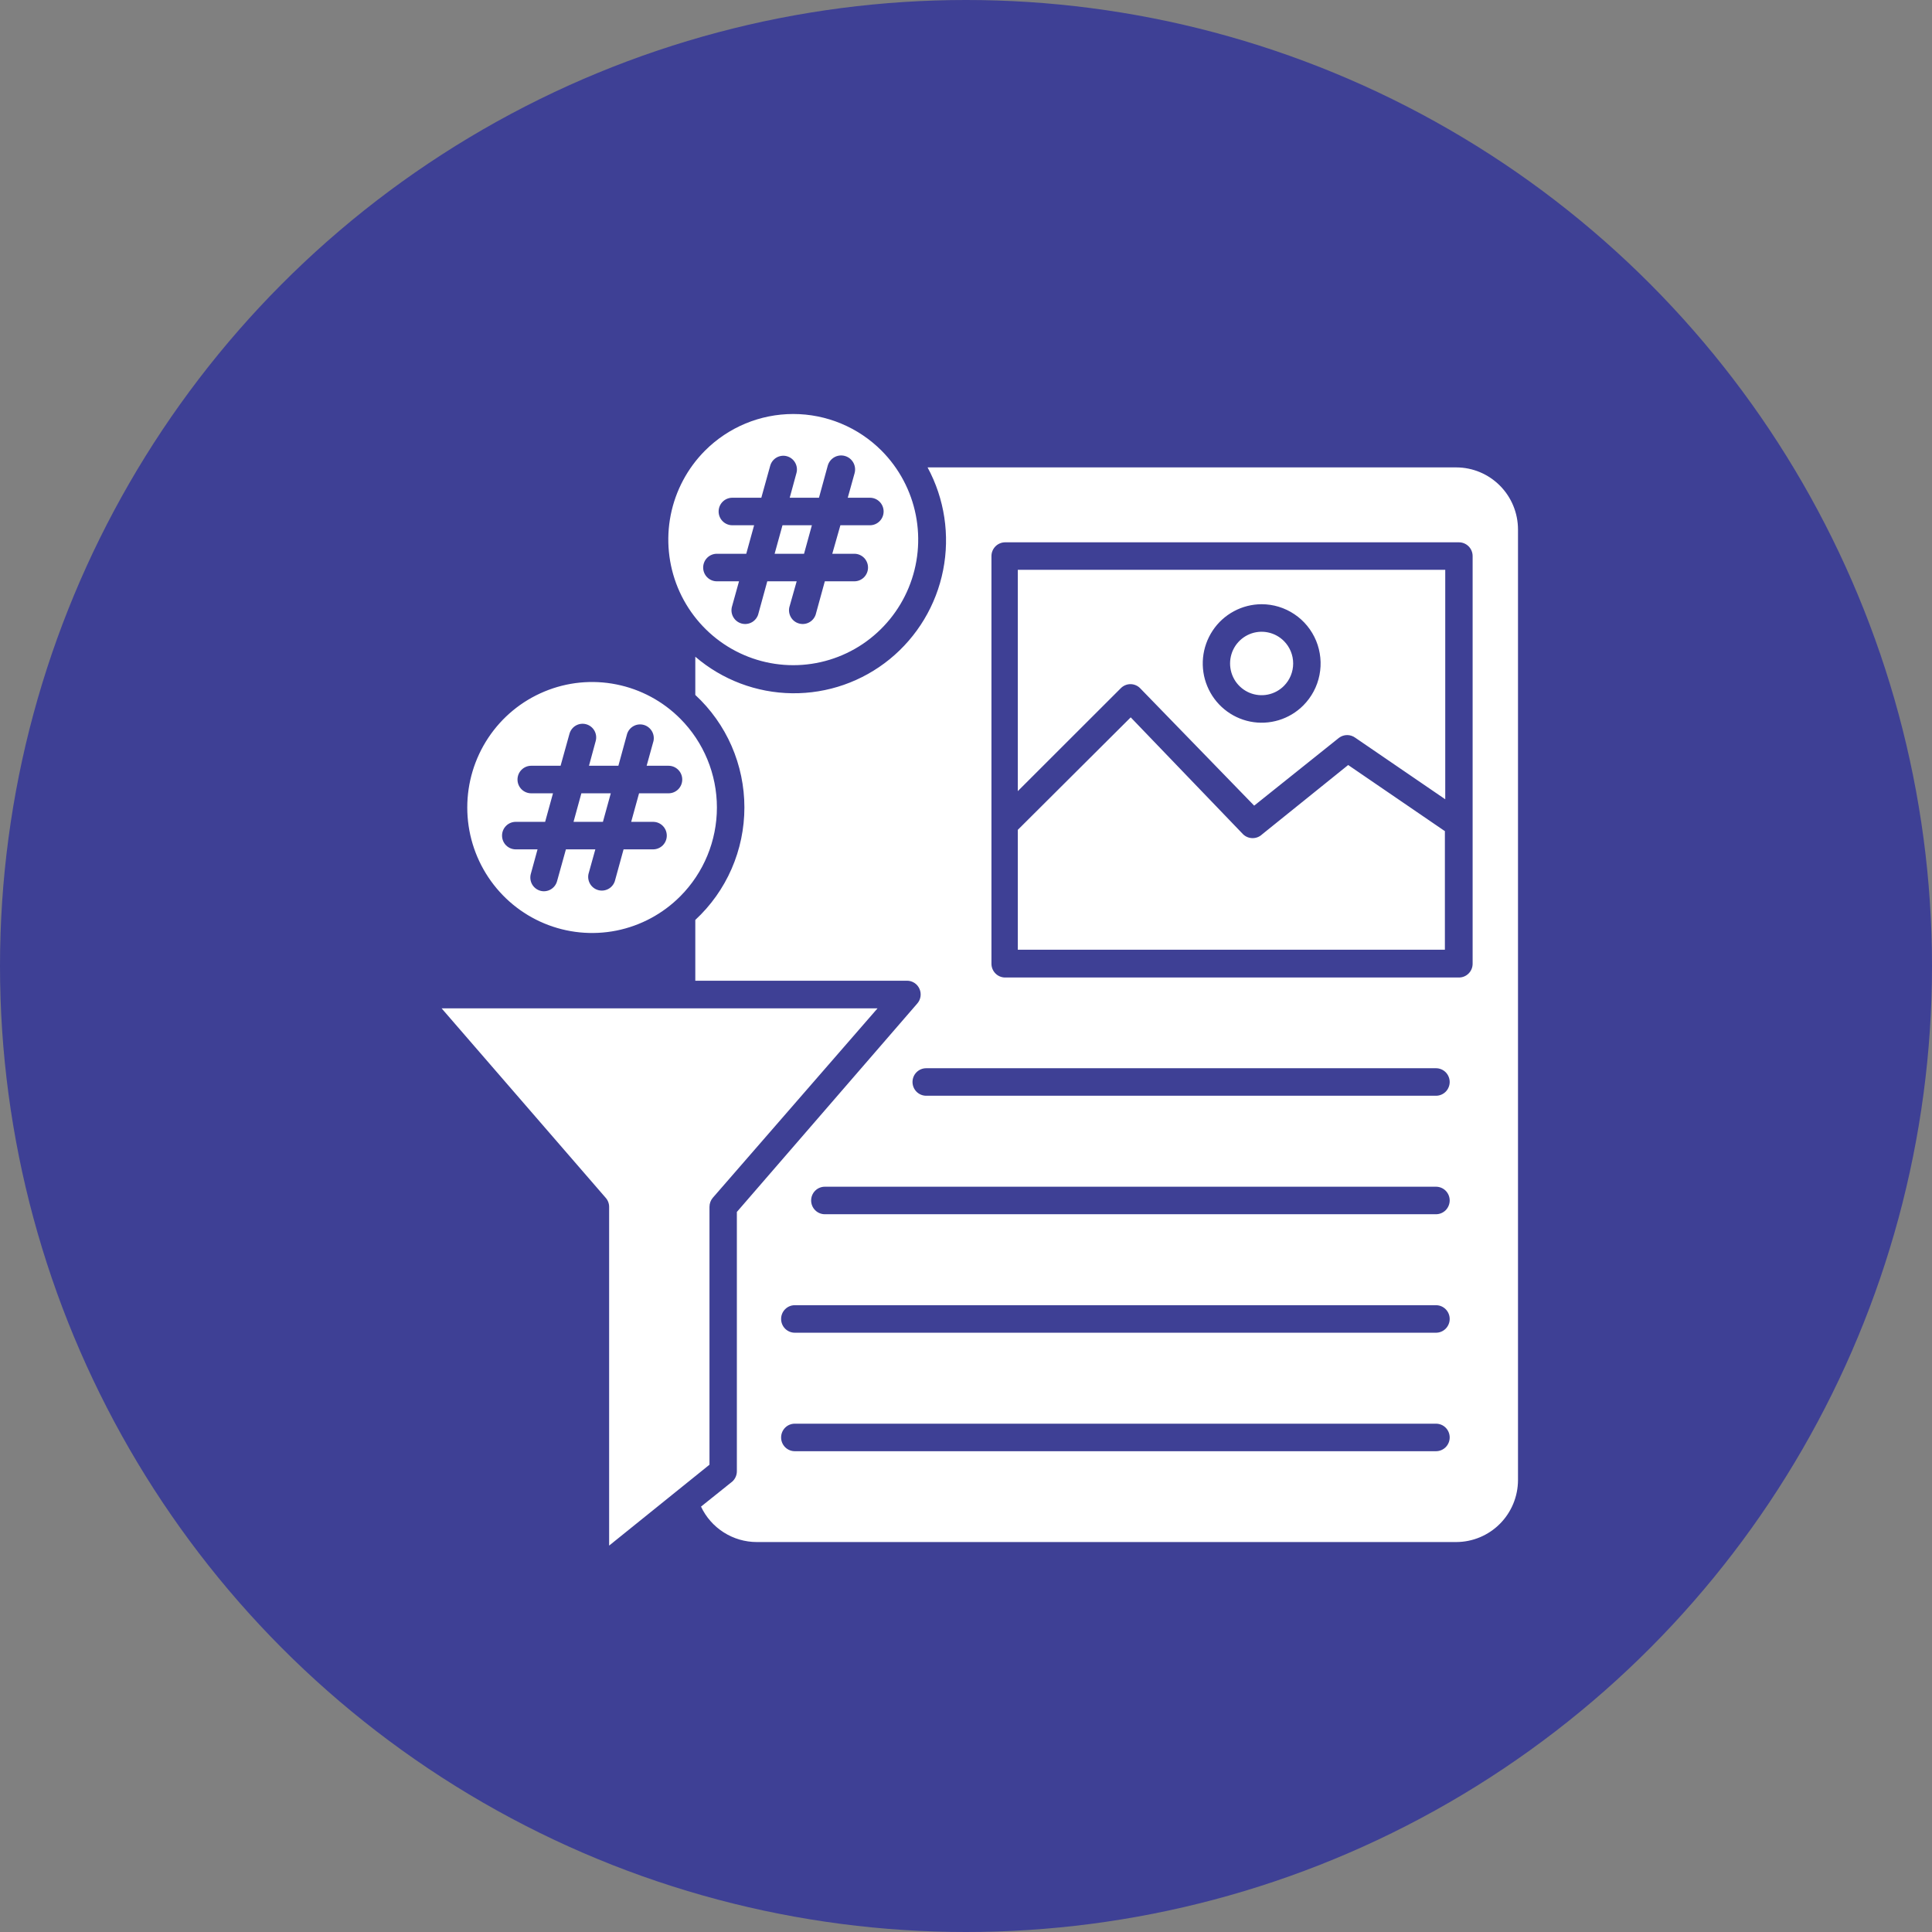
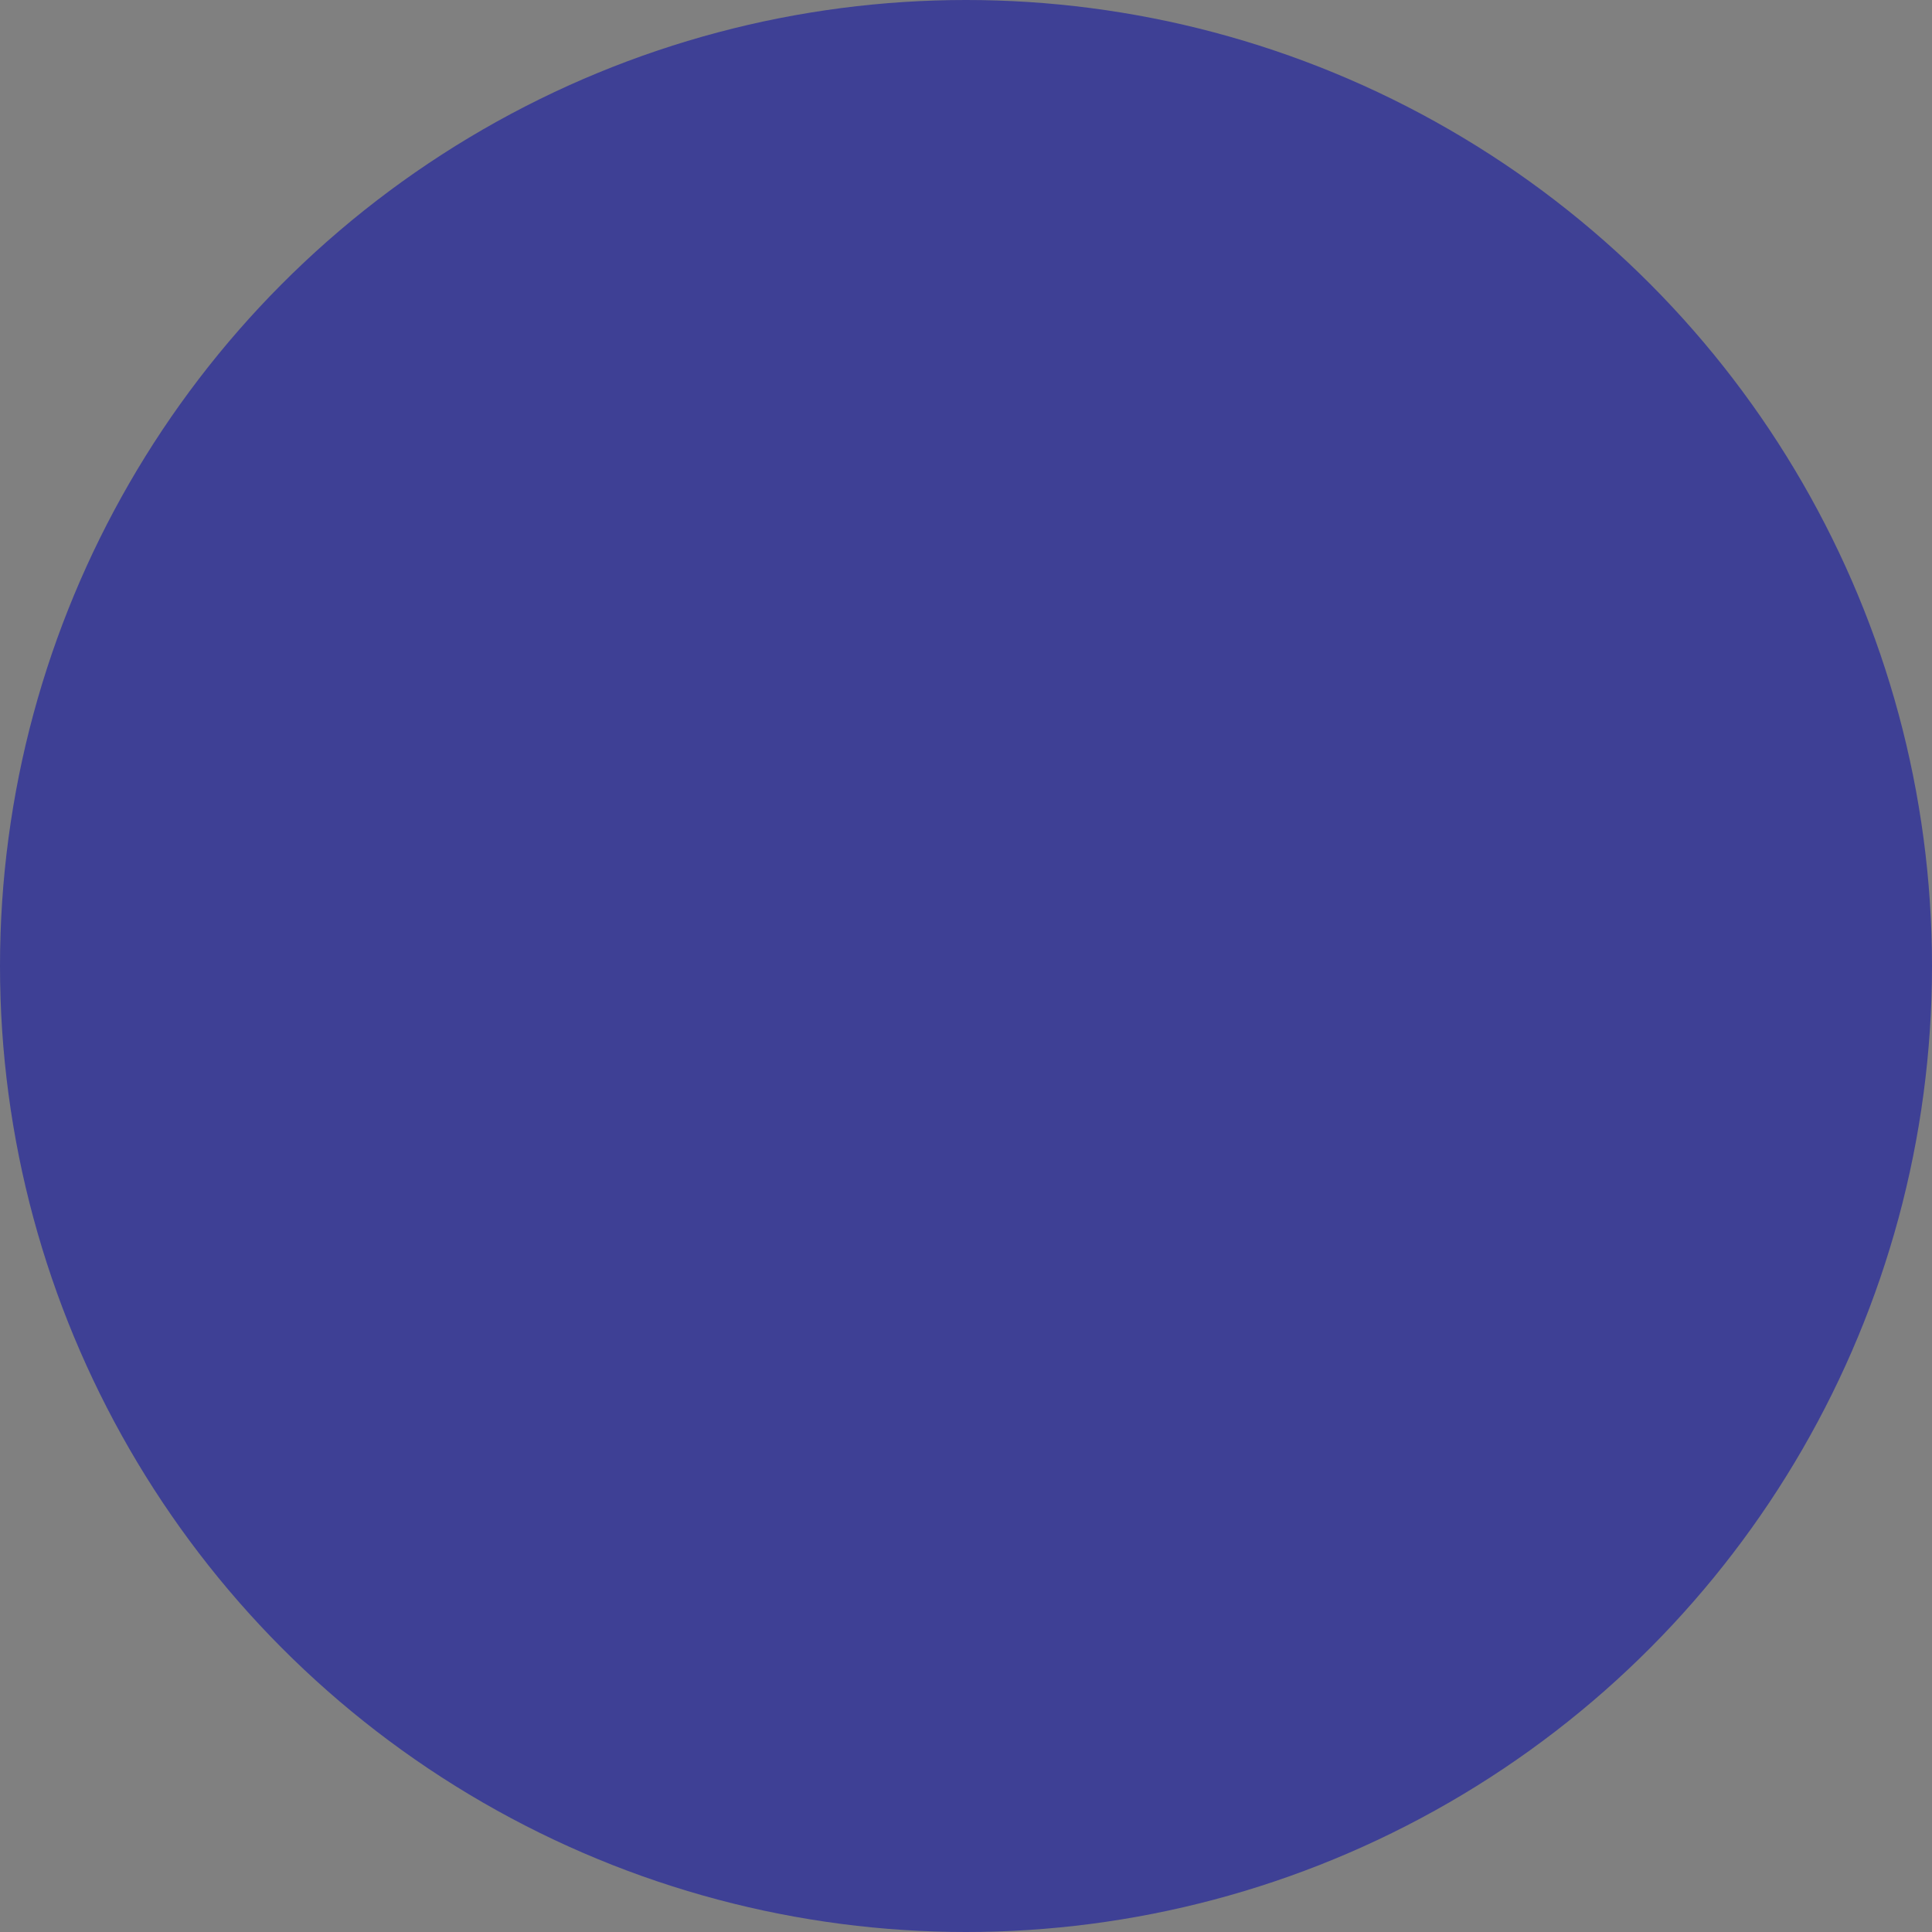
<svg xmlns="http://www.w3.org/2000/svg" width="70" height="70" viewBox="0 0 70 70" fill="none">
  <rect x="0" y="0" width="70" height="70" fill="#808080" stroke="none" />
  <circle cx="35" cy="35" r="35" fill="#3E4095" />
-   <path fill-rule="evenodd" clip-rule="evenodd" d="M36.418 19.649H52.86C52.992 19.649 53.118 19.702 53.211 19.795C53.304 19.889 53.356 20.015 53.356 20.148V34.919C53.356 35.051 53.304 35.178 53.211 35.271C53.118 35.365 52.992 35.417 52.86 35.417H36.418C36.287 35.417 36.161 35.365 36.068 35.271C35.975 35.178 35.922 35.051 35.922 34.919V20.148C35.922 20.015 35.975 19.889 36.068 19.795C36.161 19.702 36.287 19.649 36.418 19.649ZM52.364 30.123L48.847 27.718L45.73 30.229C45.637 30.318 45.514 30.367 45.385 30.367C45.257 30.367 45.134 30.318 45.041 30.229L40.968 25.991L36.877 30.067V34.411H52.351V30.123H52.364ZM36.877 28.664L40.61 24.934C40.656 24.888 40.71 24.851 40.77 24.826C40.83 24.801 40.894 24.788 40.959 24.788C41.024 24.788 41.088 24.801 41.148 24.826C41.208 24.851 41.263 24.888 41.308 24.934L45.441 29.19L48.517 26.73C48.602 26.667 48.705 26.633 48.811 26.633C48.916 26.633 49.019 26.667 49.105 26.73L52.364 28.959V20.646H36.877V28.664ZM46.52 23.227C46.36 23.066 46.156 22.956 45.934 22.912C45.712 22.867 45.483 22.89 45.273 22.977C45.065 23.064 44.886 23.211 44.76 23.4C44.635 23.589 44.568 23.811 44.568 24.039C44.568 24.266 44.635 24.488 44.76 24.678C44.886 24.867 45.065 25.014 45.273 25.101C45.483 25.188 45.712 25.211 45.934 25.166C46.156 25.122 46.36 25.012 46.52 24.851C46.734 24.636 46.854 24.344 46.854 24.039C46.854 23.734 46.734 23.442 46.52 23.227ZM45.711 21.892C45.361 21.893 45.015 21.98 44.706 22.147C44.396 22.313 44.132 22.554 43.938 22.847C43.743 23.141 43.623 23.478 43.588 23.829C43.554 24.18 43.606 24.535 43.741 24.86C43.875 25.186 44.087 25.474 44.359 25.698C44.63 25.922 44.952 26.075 45.296 26.144C45.64 26.213 45.996 26.195 46.332 26.093C46.668 25.991 46.974 25.807 47.222 25.558C47.521 25.257 47.725 24.875 47.807 24.458C47.89 24.041 47.847 23.61 47.686 23.217C47.524 22.825 47.25 22.489 46.898 22.254C46.547 22.018 46.134 21.892 45.711 21.892ZM25.706 53.069V43.726C25.706 43.606 25.748 43.49 25.826 43.398L31.795 36.534H16L21.937 43.389C22.022 43.48 22.07 43.601 22.07 43.726V56L25.706 53.069ZM24.65 26.042C24.018 25.406 23.212 24.973 22.335 24.798C21.457 24.622 20.548 24.712 19.722 25.057C18.895 25.401 18.189 25.983 17.692 26.731C17.195 27.479 16.93 28.358 16.93 29.257C16.93 30.157 17.195 31.036 17.692 31.783C18.189 32.531 18.895 33.114 19.722 33.458C20.548 33.802 21.457 33.892 22.335 33.717C23.212 33.541 24.018 33.108 24.65 32.472C25.498 31.62 25.975 30.463 25.975 29.257C25.975 28.051 25.498 26.895 24.65 26.042ZM22.13 28.743L21.845 29.777H20.78L21.064 28.743H22.13ZM24.223 27.745C24.355 27.745 24.481 27.798 24.574 27.892C24.667 27.985 24.719 28.112 24.719 28.244C24.719 28.376 24.667 28.503 24.574 28.597C24.481 28.69 24.355 28.743 24.223 28.743H23.154L22.869 29.777H23.663C23.795 29.777 23.921 29.829 24.014 29.923C24.107 30.016 24.159 30.143 24.159 30.275C24.159 30.407 24.107 30.534 24.014 30.628C23.921 30.721 23.795 30.774 23.663 30.774H22.593L22.276 31.928C22.236 32.048 22.152 32.149 22.04 32.209C21.928 32.269 21.797 32.284 21.675 32.25C21.553 32.217 21.448 32.137 21.382 32.028C21.317 31.919 21.295 31.789 21.322 31.665L21.57 30.774H20.504L20.183 31.928C20.148 32.054 20.065 32.162 19.951 32.227C19.837 32.292 19.703 32.309 19.577 32.274C19.451 32.239 19.344 32.155 19.279 32.041C19.215 31.927 19.198 31.791 19.232 31.665L19.476 30.774H18.686C18.555 30.774 18.428 30.721 18.335 30.628C18.242 30.534 18.19 30.407 18.19 30.275C18.19 30.143 18.242 30.016 18.335 29.923C18.428 29.829 18.555 29.777 18.686 29.777H19.751L20.036 28.743H19.246C19.115 28.743 18.988 28.69 18.895 28.597C18.802 28.503 18.75 28.376 18.75 28.244C18.75 28.112 18.802 27.985 18.895 27.892C18.988 27.798 19.115 27.745 19.246 27.745H20.311L20.633 26.587C20.668 26.46 20.751 26.353 20.864 26.288C20.978 26.223 21.113 26.206 21.239 26.241C21.365 26.276 21.472 26.359 21.537 26.474C21.601 26.588 21.618 26.723 21.583 26.85L21.34 27.745H22.405L22.722 26.587C22.762 26.466 22.847 26.365 22.959 26.305C23.07 26.245 23.201 26.231 23.323 26.264C23.445 26.298 23.55 26.378 23.616 26.486C23.682 26.595 23.704 26.726 23.677 26.85L23.429 27.745H24.223ZM31.942 16.33C32.575 16.967 33.007 17.778 33.181 18.66C33.356 19.544 33.267 20.459 32.924 21.291C32.582 22.122 32.001 22.833 31.257 23.334C30.512 23.834 29.637 24.101 28.741 24.101C27.846 24.101 26.97 23.834 26.226 23.334C25.481 22.833 24.901 22.122 24.558 21.291C24.216 20.459 24.126 19.544 24.301 18.66C24.476 17.778 24.908 16.967 25.541 16.33C26.391 15.478 27.541 15 28.741 15C29.941 15 31.092 15.478 31.942 16.33ZM33.608 16.935C34.223 18.072 34.422 19.389 34.171 20.658C33.921 21.927 33.236 23.067 32.237 23.882C31.237 24.697 29.985 25.134 28.699 25.118C27.412 25.102 26.171 24.634 25.192 23.794V25.179C25.753 25.698 26.201 26.328 26.507 27.029C26.813 27.731 26.971 28.489 26.971 29.255C26.971 30.021 26.813 30.779 26.507 31.48C26.201 32.182 25.753 32.812 25.192 33.331V35.533H32.864C32.961 35.533 33.054 35.562 33.135 35.615C33.215 35.668 33.278 35.743 33.316 35.832C33.355 35.92 33.367 36.018 33.351 36.113C33.335 36.209 33.292 36.297 33.227 36.368L26.698 43.911V53.309C26.698 53.39 26.678 53.469 26.64 53.541C26.603 53.612 26.549 53.674 26.482 53.72L25.399 54.587C25.58 54.972 25.866 55.296 26.224 55.523C26.582 55.75 26.996 55.871 27.419 55.871H52.769C53.36 55.868 53.926 55.631 54.344 55.211C54.762 54.791 54.998 54.222 55 53.627V19.183C54.999 18.588 54.764 18.017 54.345 17.596C53.927 17.175 53.36 16.937 52.769 16.935H33.608ZM29.416 19.031H28.351L28.066 20.064H29.132L29.416 19.031ZM31.51 18.034H30.716L30.964 17.143C30.999 17.013 30.982 16.874 30.915 16.757C30.849 16.641 30.739 16.555 30.61 16.52C30.481 16.484 30.343 16.502 30.227 16.568C30.111 16.635 30.026 16.745 29.99 16.875L29.673 18.034H28.613L28.856 17.143C28.874 17.08 28.879 17.014 28.871 16.95C28.863 16.885 28.843 16.822 28.811 16.766C28.779 16.709 28.737 16.659 28.686 16.619C28.635 16.578 28.576 16.549 28.514 16.531C28.452 16.513 28.386 16.508 28.322 16.516C28.258 16.524 28.195 16.544 28.139 16.576C28.082 16.608 28.033 16.651 27.993 16.702C27.953 16.753 27.923 16.812 27.906 16.875L27.584 18.034H26.533C26.401 18.034 26.275 18.086 26.182 18.18C26.089 18.273 26.037 18.4 26.037 18.532C26.037 18.664 26.089 18.791 26.182 18.884C26.275 18.978 26.401 19.031 26.533 19.031H27.323L27.038 20.064H25.973C25.841 20.064 25.715 20.117 25.622 20.21C25.529 20.304 25.477 20.431 25.477 20.563C25.477 20.695 25.529 20.822 25.622 20.916C25.715 21.009 25.841 21.062 25.973 21.062H26.776L26.528 21.953C26.507 22.017 26.499 22.085 26.504 22.152C26.51 22.22 26.529 22.286 26.561 22.345C26.593 22.405 26.636 22.458 26.689 22.5C26.742 22.543 26.802 22.573 26.867 22.591C26.933 22.609 27 22.614 27.067 22.604C27.134 22.595 27.198 22.572 27.256 22.537C27.314 22.502 27.363 22.455 27.402 22.4C27.442 22.345 27.469 22.282 27.483 22.216L27.8 21.062H28.865L28.613 21.953C28.591 22.017 28.583 22.085 28.589 22.152C28.595 22.22 28.614 22.286 28.646 22.345C28.677 22.405 28.721 22.458 28.773 22.5C28.826 22.543 28.887 22.573 28.952 22.591C29.017 22.609 29.085 22.614 29.152 22.604C29.219 22.595 29.283 22.572 29.34 22.537C29.398 22.502 29.448 22.455 29.487 22.4C29.526 22.345 29.554 22.282 29.568 22.216L29.885 21.062H30.954C31.086 21.062 31.212 21.009 31.305 20.916C31.398 20.822 31.45 20.695 31.45 20.563C31.45 20.431 31.398 20.304 31.305 20.21C31.212 20.117 31.086 20.064 30.954 20.064H30.155L30.449 19.031H31.519C31.651 19.031 31.777 18.978 31.87 18.884C31.963 18.791 32.015 18.664 32.015 18.532C32.015 18.4 31.963 18.273 31.87 18.18C31.777 18.086 31.651 18.034 31.519 18.034H31.51ZM29.885 43.994C29.82 43.994 29.755 43.981 29.695 43.956C29.635 43.931 29.58 43.894 29.534 43.848C29.488 43.801 29.451 43.746 29.427 43.686C29.402 43.626 29.389 43.561 29.389 43.495C29.389 43.43 29.402 43.365 29.427 43.304C29.451 43.244 29.488 43.189 29.534 43.143C29.58 43.096 29.635 43.06 29.695 43.035C29.755 43.01 29.82 42.997 29.885 42.997H52.029C52.094 42.997 52.159 43.01 52.219 43.035C52.279 43.06 52.334 43.096 52.38 43.143C52.426 43.189 52.462 43.244 52.487 43.304C52.512 43.365 52.525 43.43 52.525 43.495C52.525 43.561 52.512 43.626 52.487 43.686C52.462 43.746 52.426 43.801 52.38 43.848C52.334 43.894 52.279 43.931 52.219 43.956C52.159 43.981 52.094 43.994 52.029 43.994H29.885ZM33.558 39.701C33.426 39.701 33.3 39.648 33.207 39.555C33.114 39.461 33.062 39.335 33.062 39.202C33.062 39.07 33.114 38.943 33.207 38.85C33.3 38.756 33.426 38.704 33.558 38.704H52.029C52.094 38.704 52.159 38.717 52.219 38.742C52.279 38.767 52.334 38.804 52.38 38.85C52.426 38.896 52.462 38.951 52.487 39.012C52.512 39.072 52.525 39.137 52.525 39.202C52.525 39.268 52.512 39.333 52.487 39.393C52.462 39.454 52.426 39.509 52.38 39.555C52.334 39.601 52.279 39.638 52.219 39.663C52.159 39.688 52.094 39.701 52.029 39.701H33.558ZM28.796 48.287C28.665 48.287 28.539 48.234 28.446 48.141C28.353 48.047 28.301 47.92 28.301 47.788C28.301 47.656 28.353 47.529 28.446 47.436C28.539 47.342 28.665 47.29 28.796 47.29H52.029C52.161 47.29 52.287 47.342 52.38 47.436C52.473 47.529 52.525 47.656 52.525 47.788C52.525 47.92 52.473 48.047 52.38 48.141C52.287 48.234 52.161 48.287 52.029 48.287H28.796ZM28.796 52.58C28.665 52.58 28.539 52.527 28.446 52.434C28.353 52.34 28.301 52.213 28.301 52.081C28.301 51.949 28.353 51.822 28.446 51.728C28.539 51.635 28.665 51.583 28.796 51.583H52.029C52.161 51.583 52.287 51.635 52.38 51.728C52.473 51.822 52.525 51.949 52.525 52.081C52.525 52.213 52.473 52.34 52.38 52.434C52.287 52.527 52.161 52.58 52.029 52.58H28.796Z" fill="white" />
</svg>